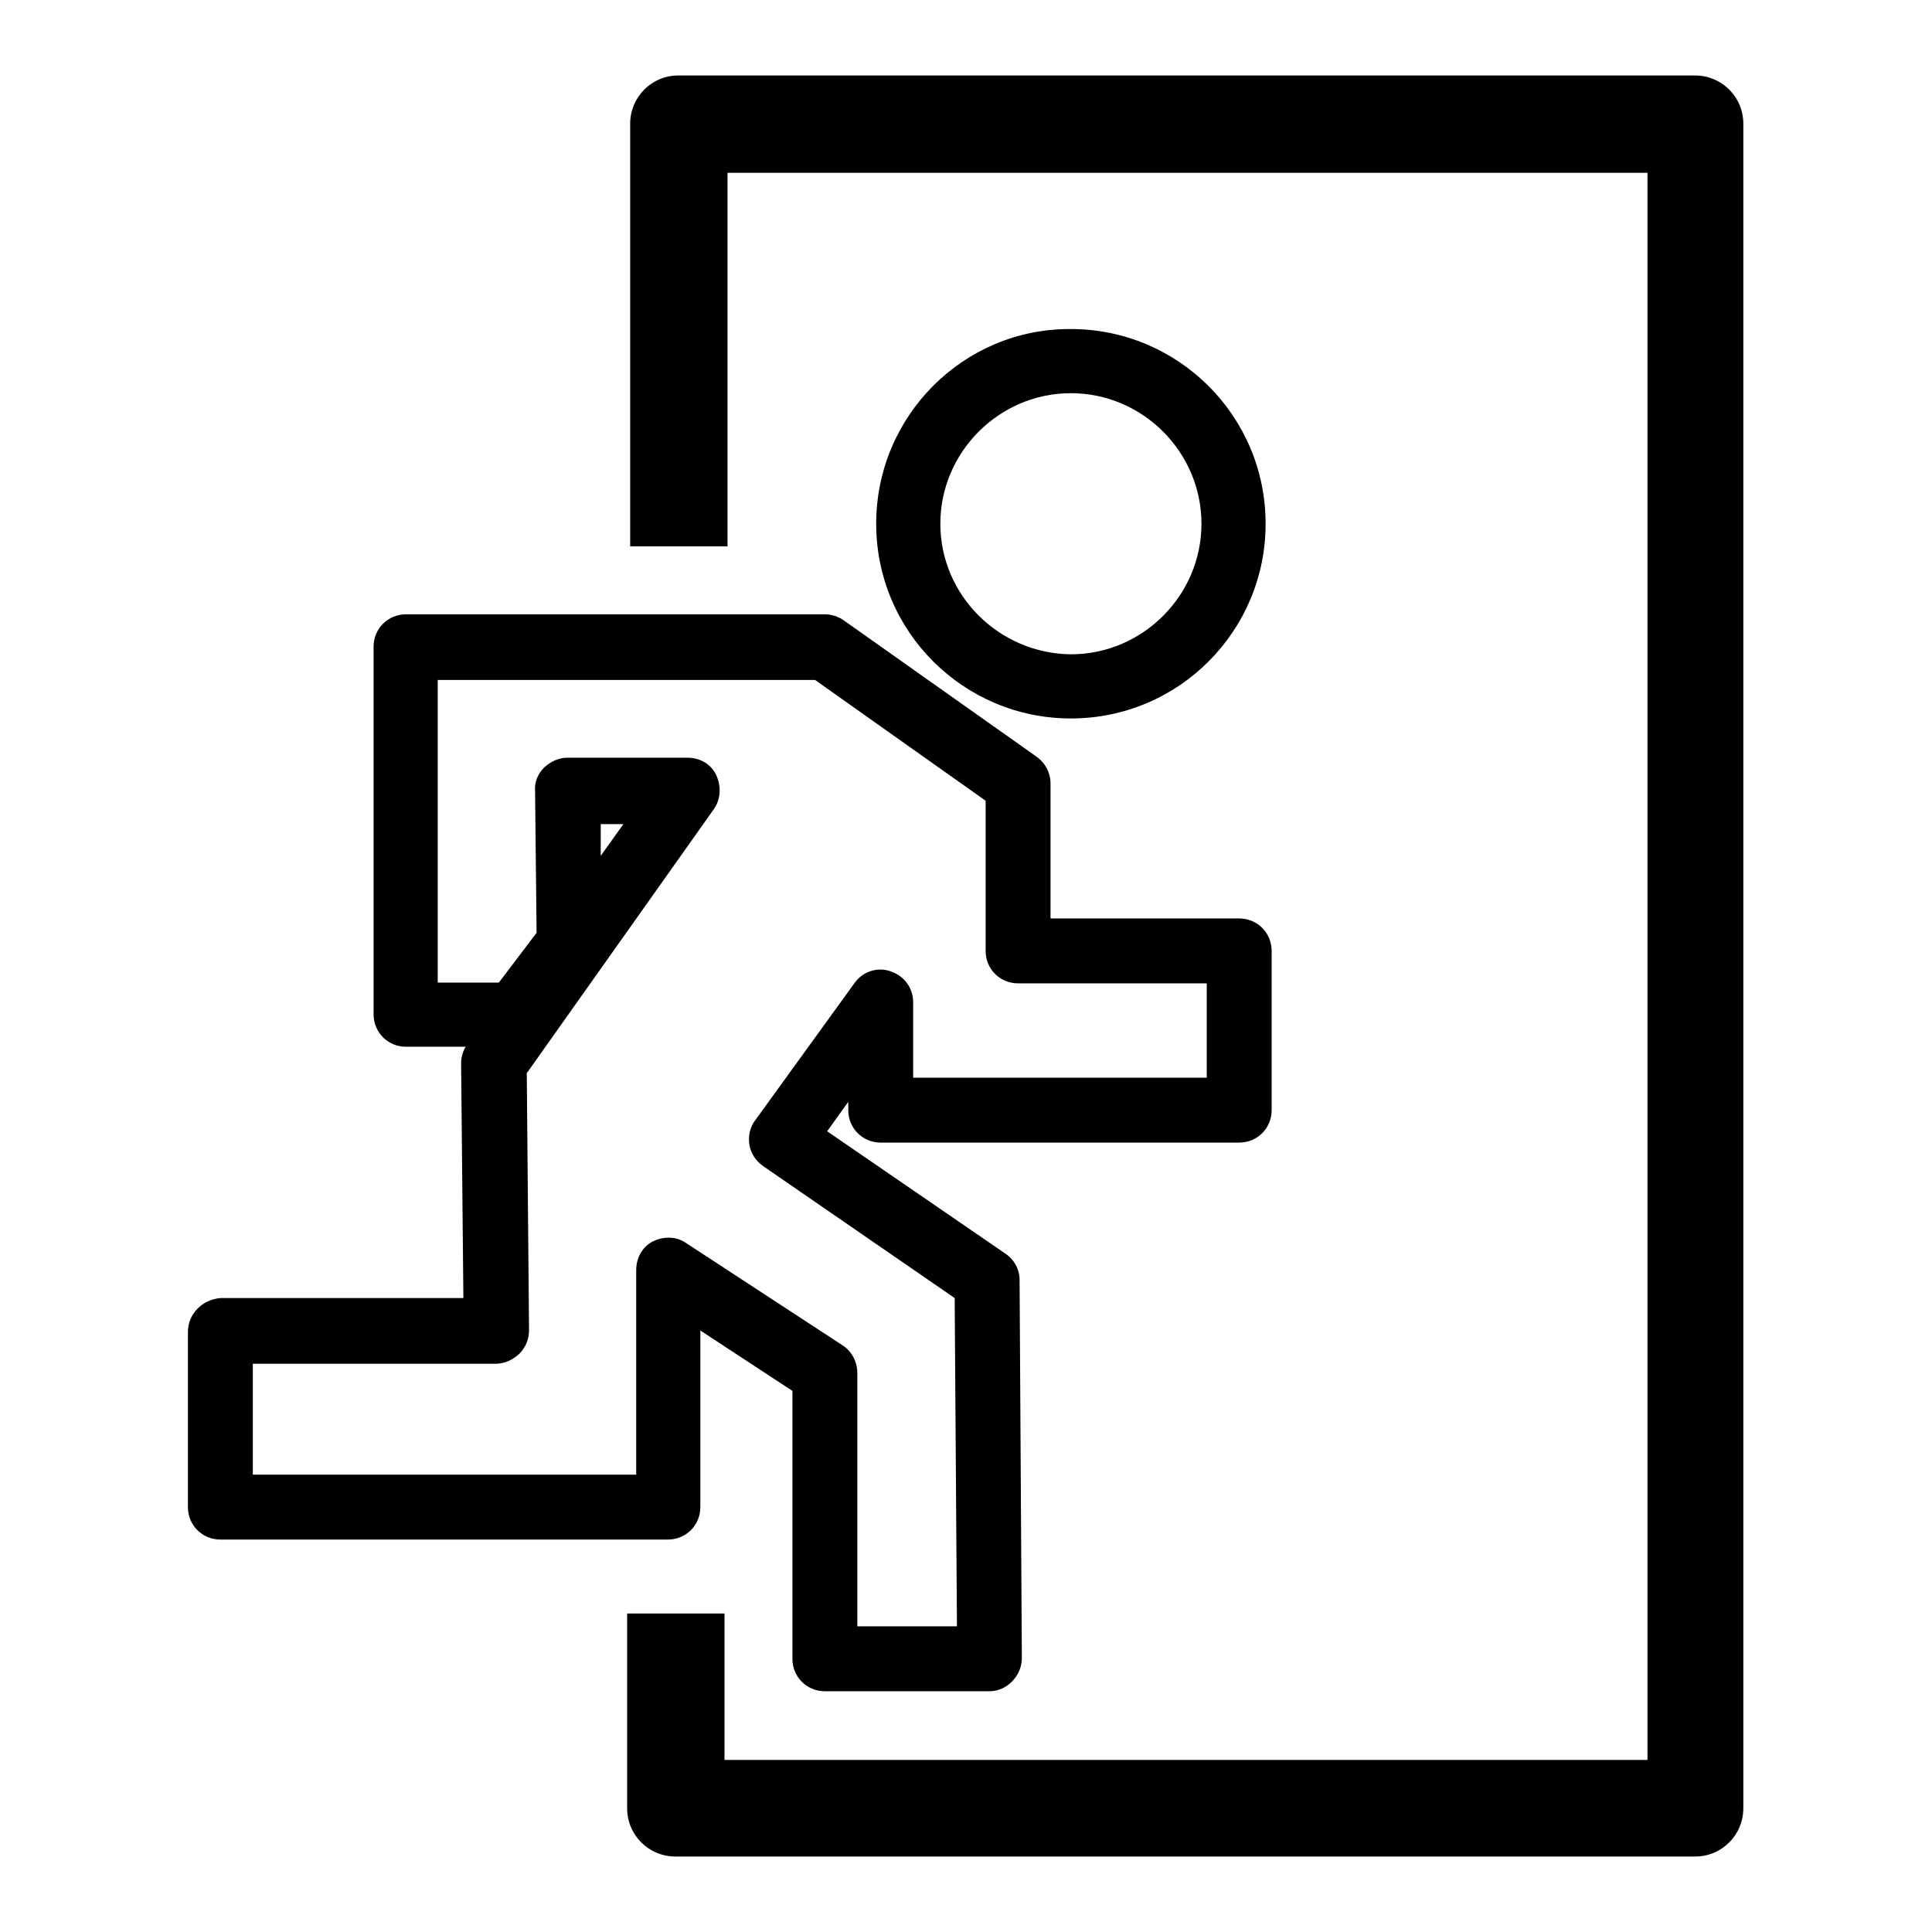
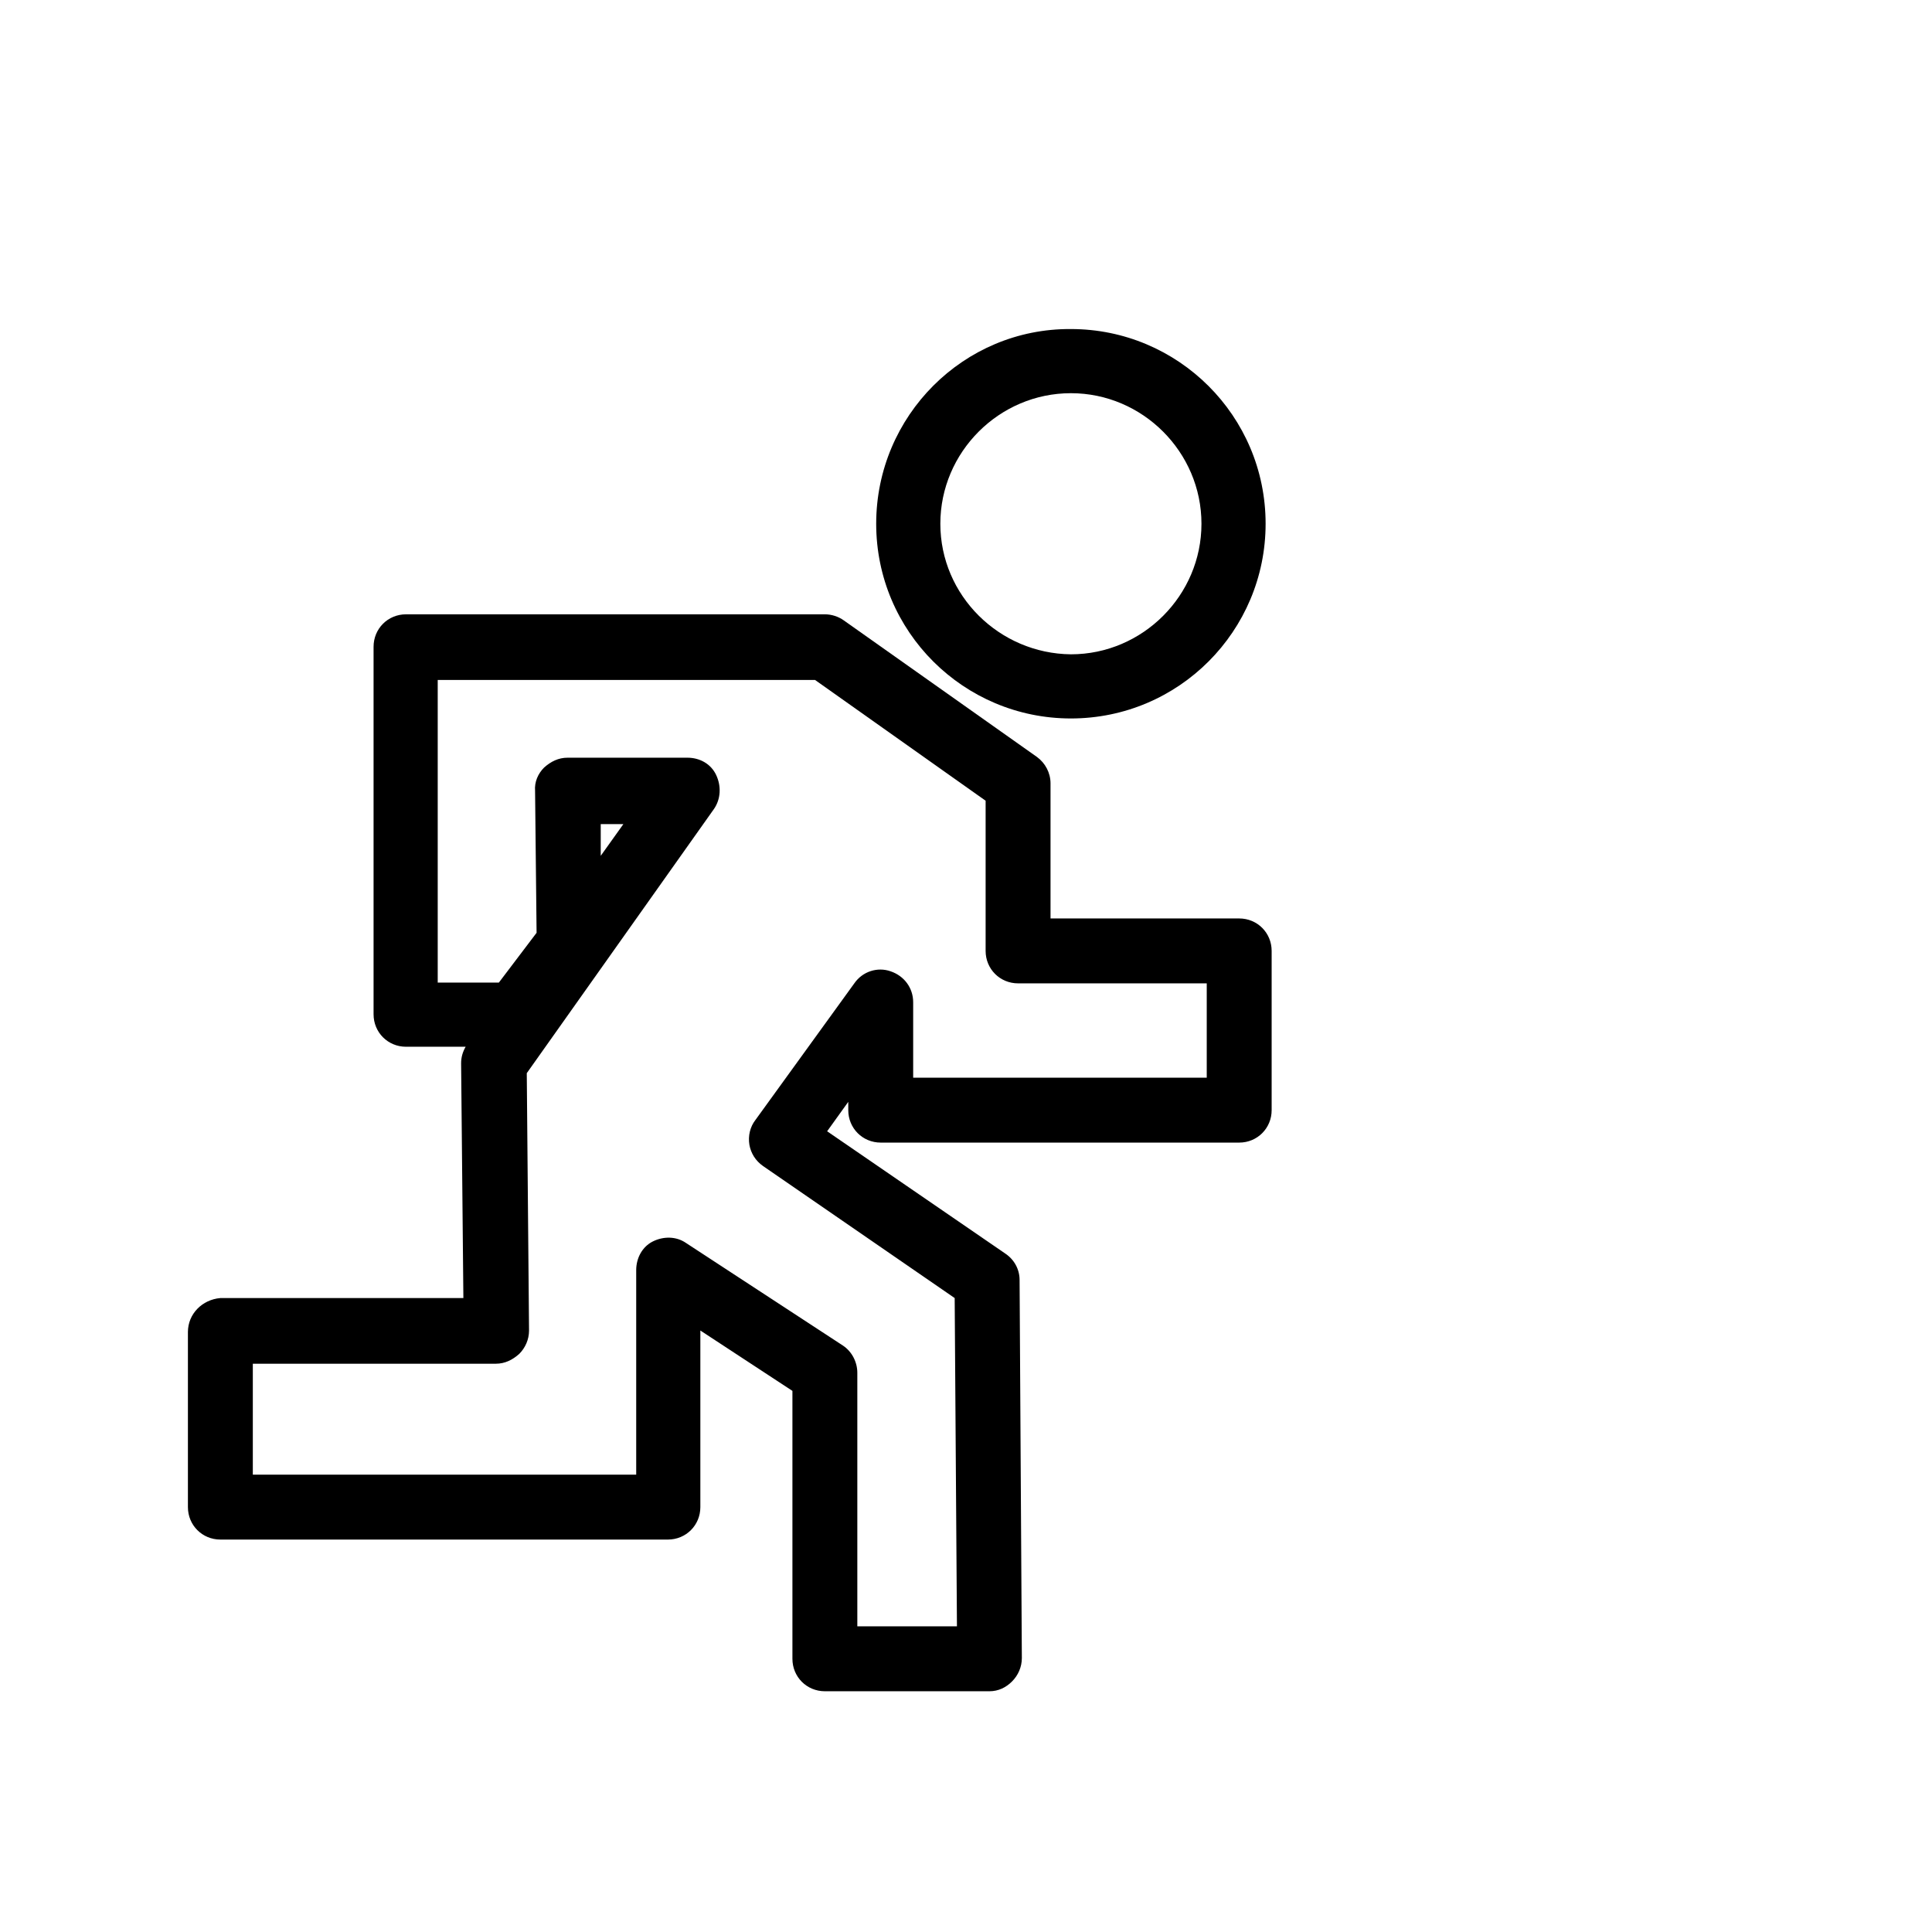
<svg xmlns="http://www.w3.org/2000/svg" version="1.1" x="0px" y="0px" viewBox="0 0 256 256" enable-background="new 0 0 256 256" xml:space="preserve">
  <g>
    <g>
      <g>
        <g>
          <path fill="#000000" d="M24.9,176.5v23.2c0,2.4,1.9,4.3,4.3,4.3h59.3c2.4,0,4.3-1.9,4.3-4.3v-23.4l12.2,8v35.5c0,2.4,1.9,4.3,4.3,4.3h21.8c1.2,0,2.2-0.5,3-1.3c0.8-0.8,1.3-1.9,1.3-3.1l-0.3-50.1c0-1.4-0.7-2.7-1.9-3.5l-23.6-16.2l2.8-3.9v1.1c0,2.4,1.9,4.3,4.3,4.3h47.5c2.4,0,4.3-1.9,4.3-4.3V126c0-2.4-1.9-4.3-4.3-4.3h-25v-17.9c0-1.4-0.7-2.7-1.8-3.5l-25.6-18.1c-0.7-0.5-1.6-0.8-2.5-0.8H53.8c-2.4,0-4.3,1.9-4.3,4.3v48.7c0,2.4,1.9,4.3,4.3,4.3l7.9,0c-0.4,0.7-0.6,1.4-0.6,2.2l0.3,31.1H29.2C26.8,172.2,24.9,174.1,24.9,176.5z M79.6,109.2h3l-3,4.2L79.6,109.2z M33.5,180.7h32.2c1.2,0,2.2-0.5,3.1-1.3c0.8-0.8,1.3-1.9,1.3-3.1l-0.3-34.1l24.8-35c0.9-1.3,1-3,0.3-4.5s-2.2-2.3-3.8-2.3H75.2c-1.2,0-2.2,0.5-3.1,1.3c-0.8,0.8-1.3,1.9-1.2,3.1l0.2,18.8l-5,6.6l-8.1,0V90.1H108l22.6,16V126c0,2.4,1.9,4.3,4.3,4.3h25v12.5H121v-10c0-1.9-1.2-3.5-3-4.1c-1.7-0.6-3.7,0-4.8,1.6l-13.1,18.1c-0.7,0.9-1,2.1-0.8,3.3c0.2,1.1,0.8,2.1,1.8,2.8l25.4,17.5l0.3,43.5h-13.2v-33.6c0-1.4-0.7-2.8-1.9-3.6l-20.8-13.6c-1.3-0.9-3-0.9-4.4-0.2c-1.4,0.7-2.2,2.2-2.2,3.8v27.1H33.5V180.7z" />
          <path fill="#000000" d="M116.1,69.4c0,14.3,11.6,25.8,25.8,25.8c14.3,0,25.8-11.6,25.8-25.8c0-14.3-11.6-25.8-25.8-25.8C127.7,43.5,116.1,55.1,116.1,69.4z M124.6,69.4c0-9.5,7.8-17.3,17.3-17.3c9.5,0,17.3,7.8,17.3,17.3c0,9.5-7.8,17.3-17.3,17.3C132.4,86.6,124.6,78.9,124.6,69.4z" />
-           <path fill="#000000" d="M83.1,213.8v25.8c0,3.6,2.9,6.4,6.4,6.4h135.1c3.6,0,6.4-2.9,6.4-6.4V16.4c0-3.6-2.9-6.4-6.4-6.4H89.9c-3.6,0-6.4,2.9-6.4,6.4v56h12.9V22.9h121.9v210.3H96v-19.4H83.1z" />
        </g>
      </g>
      <g />
      <g />
      <g />
      <g />
      <g />
      <g />
      <g />
      <g />
      <g />
      <g />
      <g />
      <g />
      <g />
      <g />
      <g />
    </g>
  </g>
</svg>